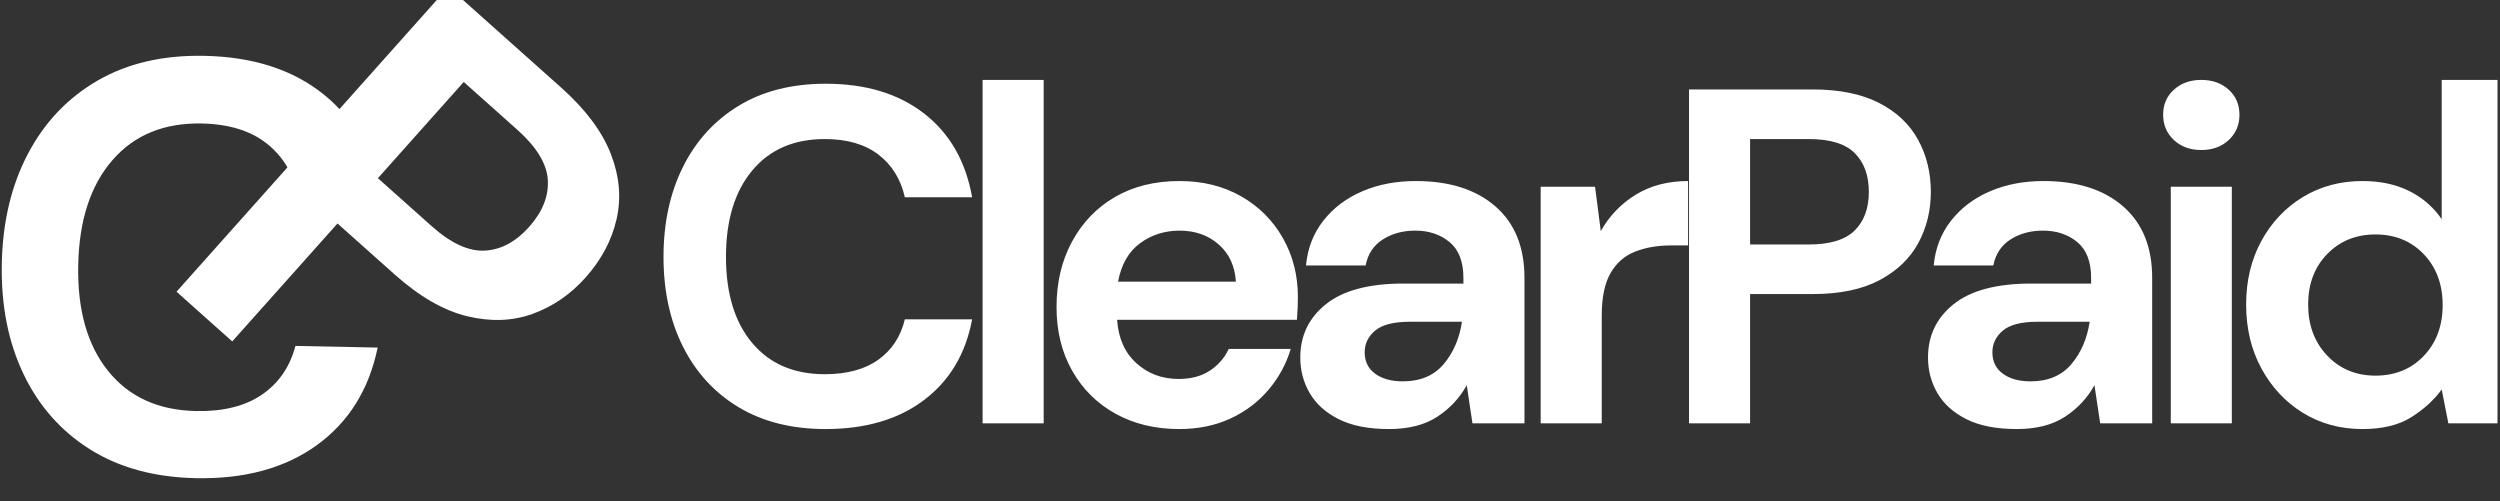
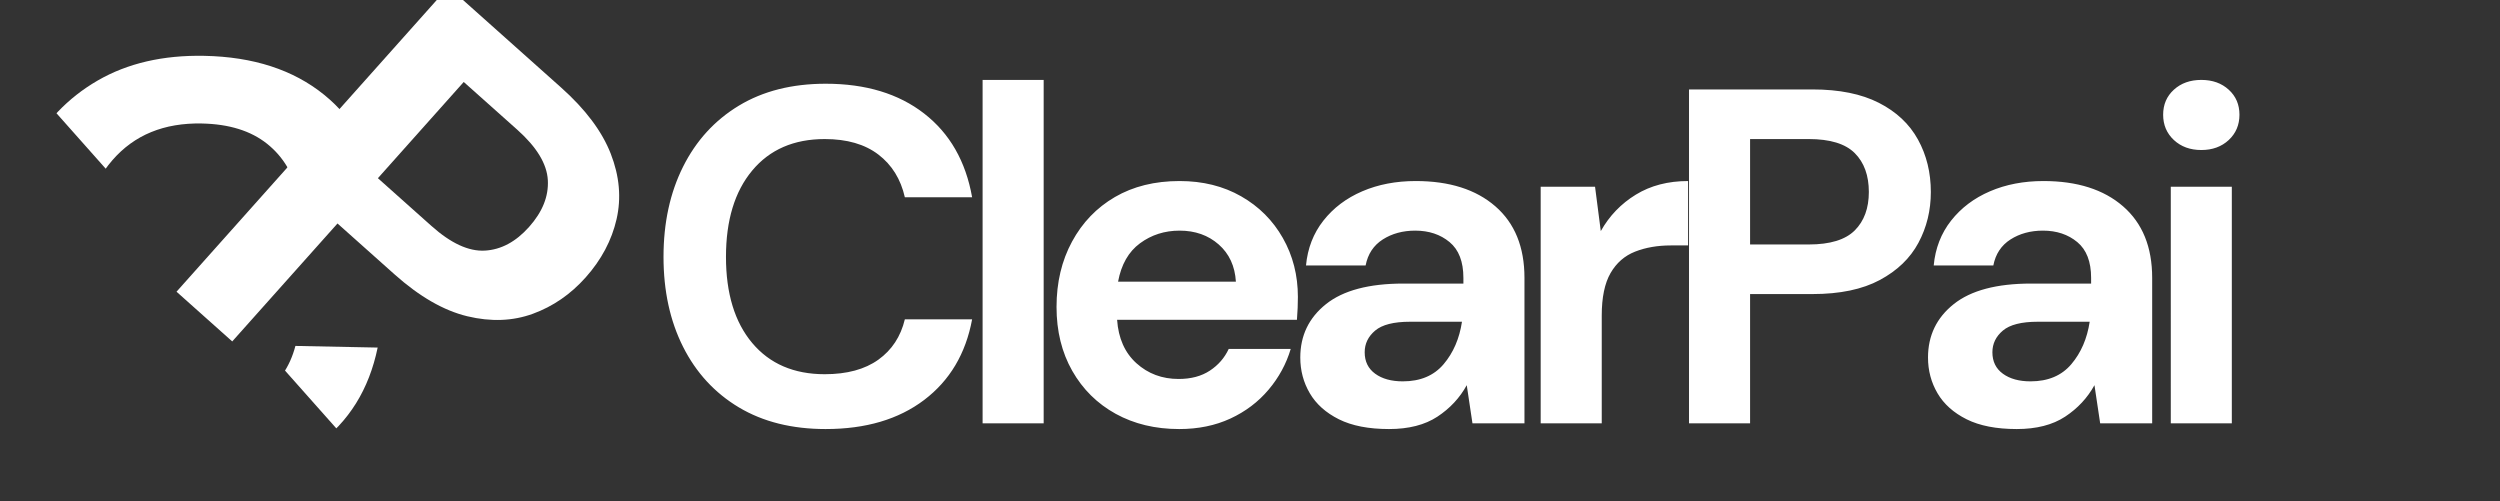
<svg xmlns="http://www.w3.org/2000/svg" width="2006" height="402" version="1.0" viewBox="0 0 1504.5 301.5">
  <rect x="0" y="0" width="1504.5" height="301.5" fill="#333333" stroke="none" />
  <defs>
    <clipPath id="a">
-       <path d="M1351 48h152.004v211H1351Zm0 0" />
-     </clipPath>
+       </clipPath>
    <clipPath id="b">
-       <path d="M.996 31H231v259H.996Zm0 0" />
+       <path d="M.996 31H231v259Zm0 0" />
    </clipPath>
  </defs>
  <path fill="#fff" d="M496.893 258.201q-30.423 0-52.25-13.047-21.814-13.062-33.578-36.453-11.766-23.404-11.766-54.11c0-20.476 3.922-38.562 11.766-54.25q11.764-23.542 33.578-36.75 21.827-13.201 52.25-13.202 36.169 0 59.265 17.937c15.407 11.961 25.024 28.75 28.86 50.375h-40.485q-3.721-16.36-15.921-25.687-12.206-9.33-32.297-9.329-27.845.001-43.64 18.954c-10.524 12.625-15.782 29.945-15.782 51.953q-.002 33.002 15.781 51.812 15.797 18.797 43.64 18.797c13.395 0 24.16-2.914 32.298-8.75q12.2-8.764 15.921-24.266h40.485c-3.836 20.668-13.453 36.84-28.86 48.516q-23.096 17.501-59.265 17.5M591.33 254.764V48.092h36.75v206.672ZM709.603 258.201q-21.534-.001-38.188-9.172-16.642-9.187-26.125-25.828-9.469-16.653-9.469-38.484 0-22.091 9.329-39.313 9.327-17.233 25.828-26.844 16.512-9.609 38.906-9.609 20.953 0 37.031 9.188c10.719 6.117 19.086 14.484 25.11 25.109q9.045 15.925 9.046 35.453 0 3.159-.14 6.61-.143 3.44-.438 7.156H672.275q1.154 16.657 11.625 26.125 10.482 9.468 25.406 9.468 11.203 0 18.797-5.015 7.605-5.014 11.343-13.063h37.313c-2.68 9-7.125 17.184-13.344 24.547q-9.328 11.05-22.969 17.36-13.628 6.311-30.843 6.312m.281-119.406q-13.502.002-23.828 7.61-10.332 7.61-13.203 23.109h70.906q-.862-14.06-10.344-22.391-9.468-8.327-23.531-8.328M835.905 258.201c-12.25 0-22.305-1.96-30.156-5.875q-11.768-5.89-17.5-15.64-5.736-9.764-5.735-21.532-.001-19.81 15.5-32.156 15.498-12.342 46.5-12.344h36.157v-3.437q-.002-14.639-8.328-21.532-8.315-6.89-20.657-6.89-11.204.002-19.53 5.312-8.314 5.316-10.33 15.64h-35.874q1.434-15.498 10.469-26.983 9.046-11.484 23.39-17.641 14.356-6.17 32.157-6.172 30.435 0 47.937 15.219 17.515 15.204 17.516 43.047v87.547h-31.297l-3.438-22.97q-6.313 11.487-17.656 18.954-11.332 7.453-29.125 7.453m8.313-28.703q15.793.001 24.546-10.328 8.75-10.325 11.047-25.547h-31.28q-14.644.002-20.954 5.312-6.315 5.316-6.313 13.063-.002 8.314 6.313 12.906 6.31 4.594 16.64 4.594M927.18 254.764V112.389h32.718l3.453 26.687q7.746-13.764 21.094-21.937 13.343-8.187 31.437-8.188v38.75h-10.343q-12.05.001-21.532 3.734c-6.312 2.48-11.242 6.782-14.78 12.907q-5.298 9.187-5.298 25.547v64.875ZM1016.45 254.764V53.826h74.344q24.105.001 39.89 8.047 15.797 8.032 23.547 22.094 7.749 14.063 7.75 31.578-.002 16.657-7.468 30.578-7.455 13.923-23.25 22.39-15.784 8.455-40.47 8.454H1053.2v77.797Zm36.75-107.641h35.297c12.82 0 22.055-2.82 27.703-8.469q8.468-8.466 8.469-23.11 0-14.917-8.469-23.39-8.472-8.468-27.703-8.469H1053.2ZM1213.664 258.201c-12.25 0-22.305-1.96-30.156-5.875-7.844-3.926-13.68-9.14-17.5-15.64q-5.735-9.764-5.734-21.532c0-13.207 5.164-23.926 15.5-32.156q15.498-12.342 46.5-12.344h36.156v-3.437q-.002-14.639-8.328-21.532-8.316-6.89-20.657-6.89-11.204.002-19.53 5.312-8.314 5.316-10.329 15.64h-35.875q1.434-15.498 10.469-26.983 9.047-11.484 23.39-17.641 14.356-6.17 32.157-6.172 30.435 0 47.937 15.219 17.515 15.204 17.516 43.047v87.547h-31.297l-3.438-22.97q-6.313 11.487-17.656 18.954-11.332 7.453-29.125 7.453m8.313-28.703q15.793.001 24.547-10.328 8.749-10.325 11.046-25.547h-31.28q-14.644.002-20.954 5.312-6.313 5.316-6.312 13.063c0 5.543 2.101 9.844 6.312 12.906q6.31 4.594 16.64 4.594M1324.75 90.28q-10.046 0-16.515-6.016-6.455-6.03-6.453-15.22-.002-9.186 6.453-15.062 6.468-5.889 16.516-5.89 10.042.001 16.5 5.89 6.452 5.876 6.453 15.063 0 9.188-6.453 15.219-6.458 6.016-16.5 6.015m-18.374 164.484V112.389h36.734v142.375Zm0 0" />
  <g clip-path="url(#a)">
    <path fill="#fff" d="M1421.773 258.201q-20.096 0-35.89-9.75c-10.524-6.508-18.844-15.41-24.97-26.703q-9.186-16.937-9.187-38.453 0-21.53 9.188-38.328c6.125-11.196 14.445-20 24.969-26.407q15.794-9.609 35.89-9.609 16.06.001 28.125 6.031 12.061 6.018 19.516 16.922V48.092h36.75v206.672h-32.735l-4.015-20.375q-6.89 9.468-18.235 16.64-11.33 7.172-29.406 7.172m7.75-32.14q17.793 0 29.125-11.907 11.344-11.92 11.344-30.578 0-18.656-11.344-30.562-11.33-11.92-29.125-11.922c-11.68 0-21.344 3.93-29 11.78q-11.484 11.767-11.484 30.423c0 12.437 3.828 22.68 11.484 30.719 7.656 8.03 17.32 12.046 29 12.046m0 0" />
  </g>
  <g clip-path="url(#b)">
    <path fill="#fff" d="M117.898 287.758q-37.207-.75-63.579-17.25-26.36-16.513-40.171-45.406Q.333 196.196 1.085 158.649q.733-37.56 15.703-66.047 14.967-28.499 41.969-44.125c18-10.414 39.398-15.375 64.203-14.875q44.232.88 72.047 23.39 27.827 22.5 34.062 62.297l-49.5-.984c-2.78-13.395-9.07-23.992-18.859-31.797q-14.69-11.7-39.266-12.188-34.048-.686-53.812 22.094c-13.18 15.188-20.031 36.242-20.563 63.156q-.813 40.361 18.032 63.735 18.842 23.378 52.89 24.062 24.574.486 39.703-9.922 15.14-10.404 20.079-29.265l49.5.984c-5.188 25.18-17.344 44.719-36.47 58.625q-28.673 20.842-72.905 19.969m0 0" />
  </g>
  <path fill="#fff" d="M106.232 175.55 269.842-7.84 337.7 52.706q21.996 19.627 29.86 39.829c5.25 13.46 6.413 26.57 3.5 39.328q-4.38 19.14-18.641 35.125c-9.032 10.125-19.602 17.398-31.704 21.828q-18.158 6.638-39.468 1.515-21.3-5.126-43.813-25.218l-34.328-30.625-63.344 70.984Zm121.188-68.312 32.234 28.75c11.695 10.437 22.414 15.383 32.156 14.828q14.624-.844 26.547-14.203c8.102-9.07 11.879-18.485 11.328-28.235-.554-9.757-6.68-19.859-18.375-30.297l-32.234-28.75Zm0 0" />
</svg>